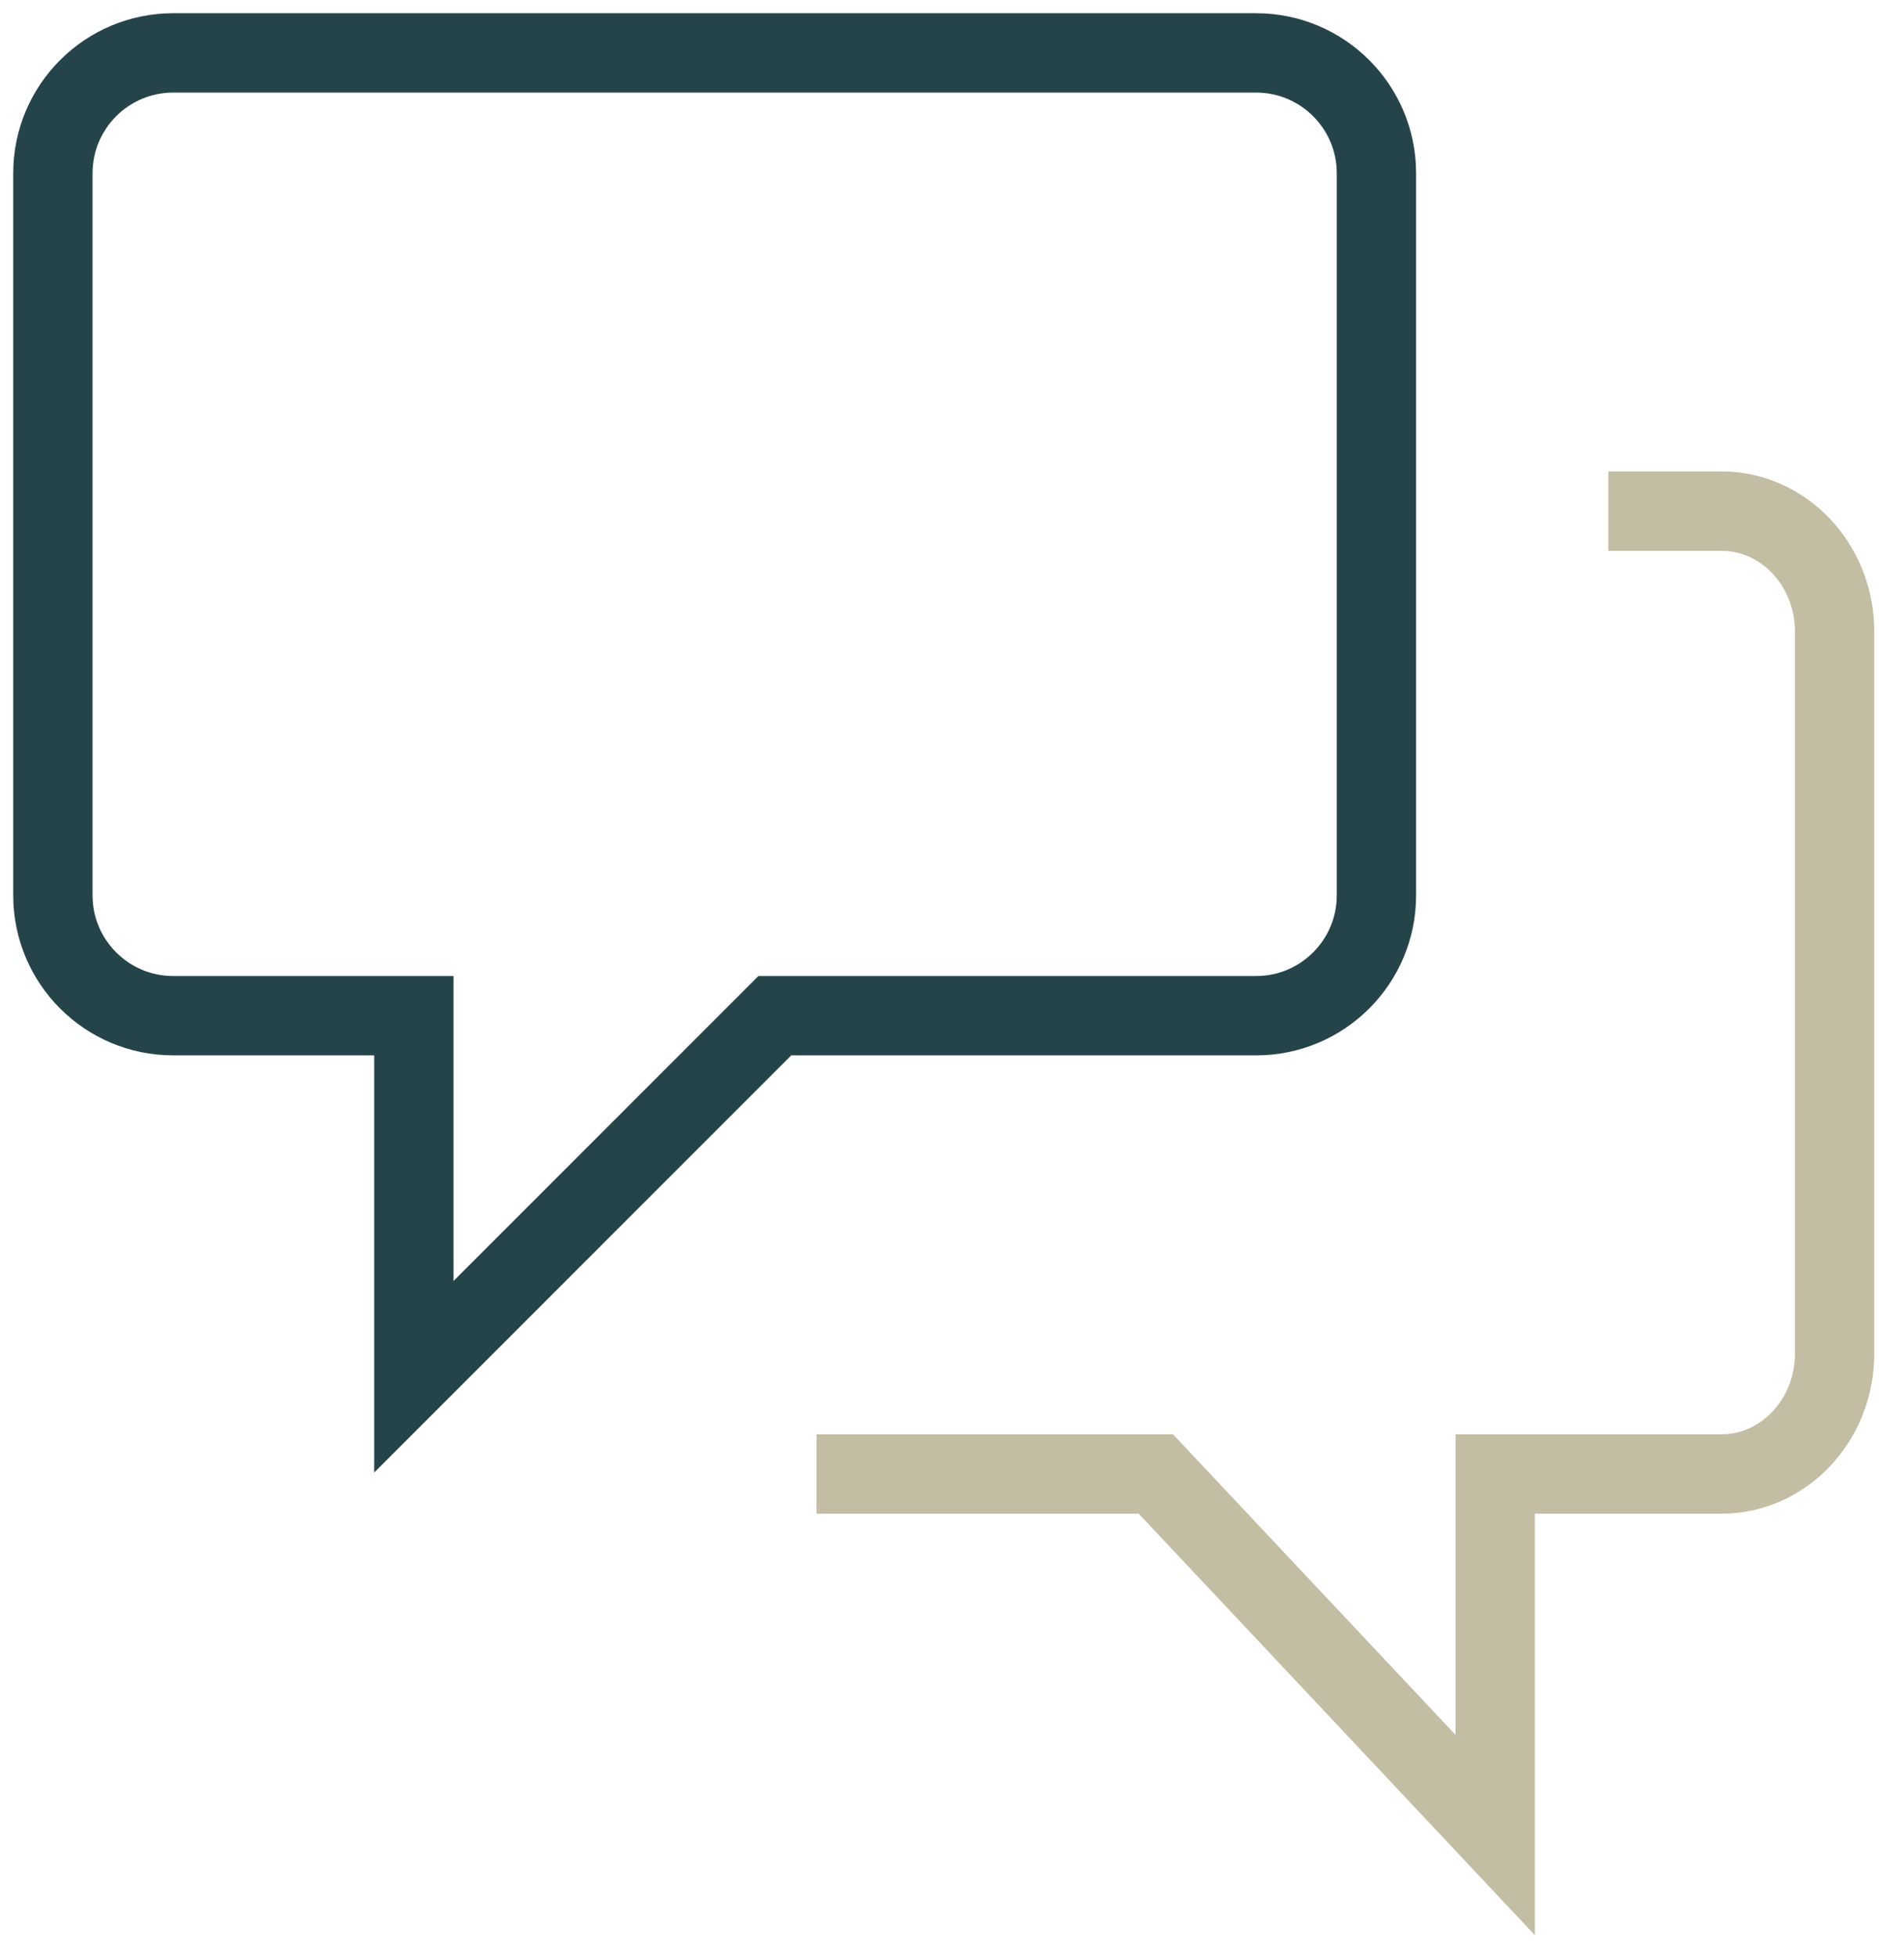
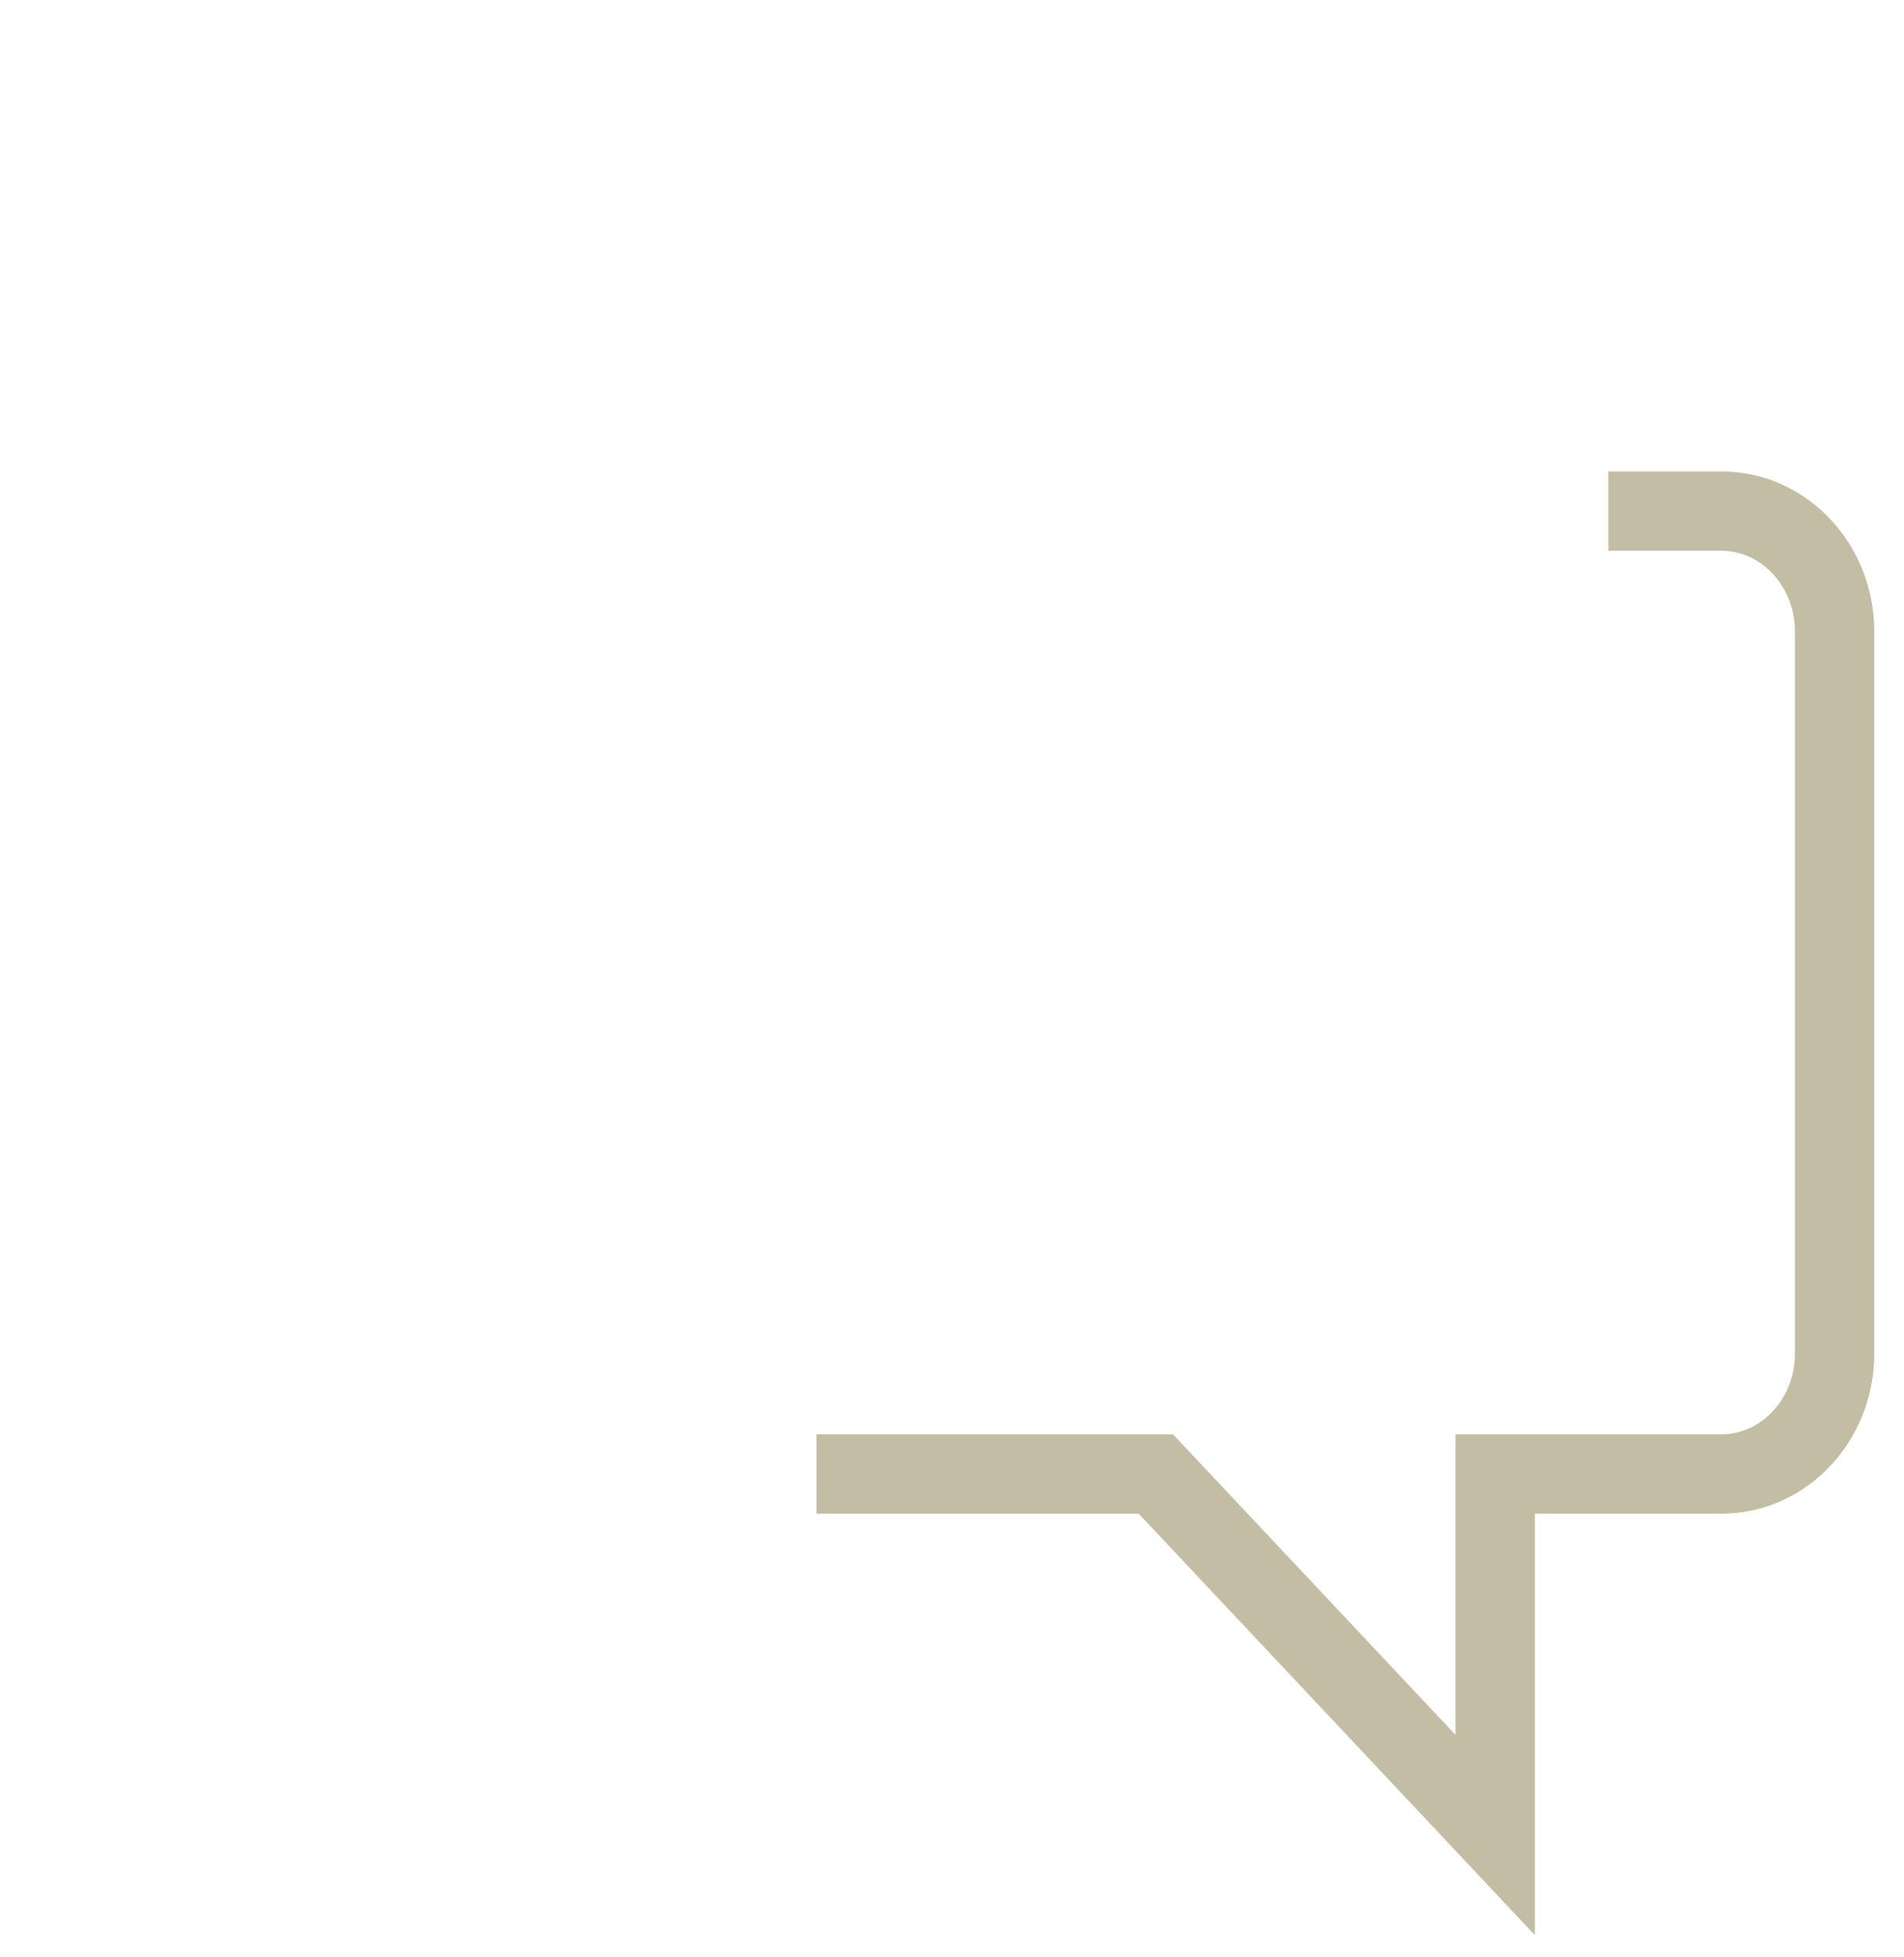
<svg xmlns="http://www.w3.org/2000/svg" width="36px" height="37px" viewBox="0 0 36 37" version="1.1">
  <title>atom/icon/picto/dark/speech_bubble</title>
  <desc>Created with Sketch.</desc>
  <g id="Symbols" stroke="none" stroke-width="1" fill="none" fill-rule="evenodd">
    <g id="Molecule/list/benefits/Desktop" transform="translate(-47, -43)">
      <g id="atom/icon/picto/dark/speech_bubble" transform="translate(48, 44)">
        <g id="b-chat">
-           <path d="M22.75,0 L2.275,0 C1.019,0 0,1.019 0,2.275 L0,15.925 C0,17.181 1.019,18.2 2.275,18.2 L6.825,18.2 L6.825,25.025 L13.65,18.2 L22.75,18.2 C24.006,18.2 25.025,17.181 25.025,15.925 L25.025,2.275 C25.025,1.019 24.006,0 22.75,0 Z" id="Path" stroke="#254449" stroke-width="1.5" fill-rule="nonzero" />
          <path d="M14.438,26.863 L20.854,26.863 L27.271,33.688 L27.271,26.863 L31.549,26.863 C32.729,26.863 33.688,25.843 33.688,24.587 L33.688,10.938 C33.688,9.682 32.729,8.662 31.549,8.662 L29.41,8.662" id="Path" stroke="#C2BDA3" stroke-width="1.5" fill-rule="nonzero" />
        </g>
      </g>
    </g>
  </g>
</svg>